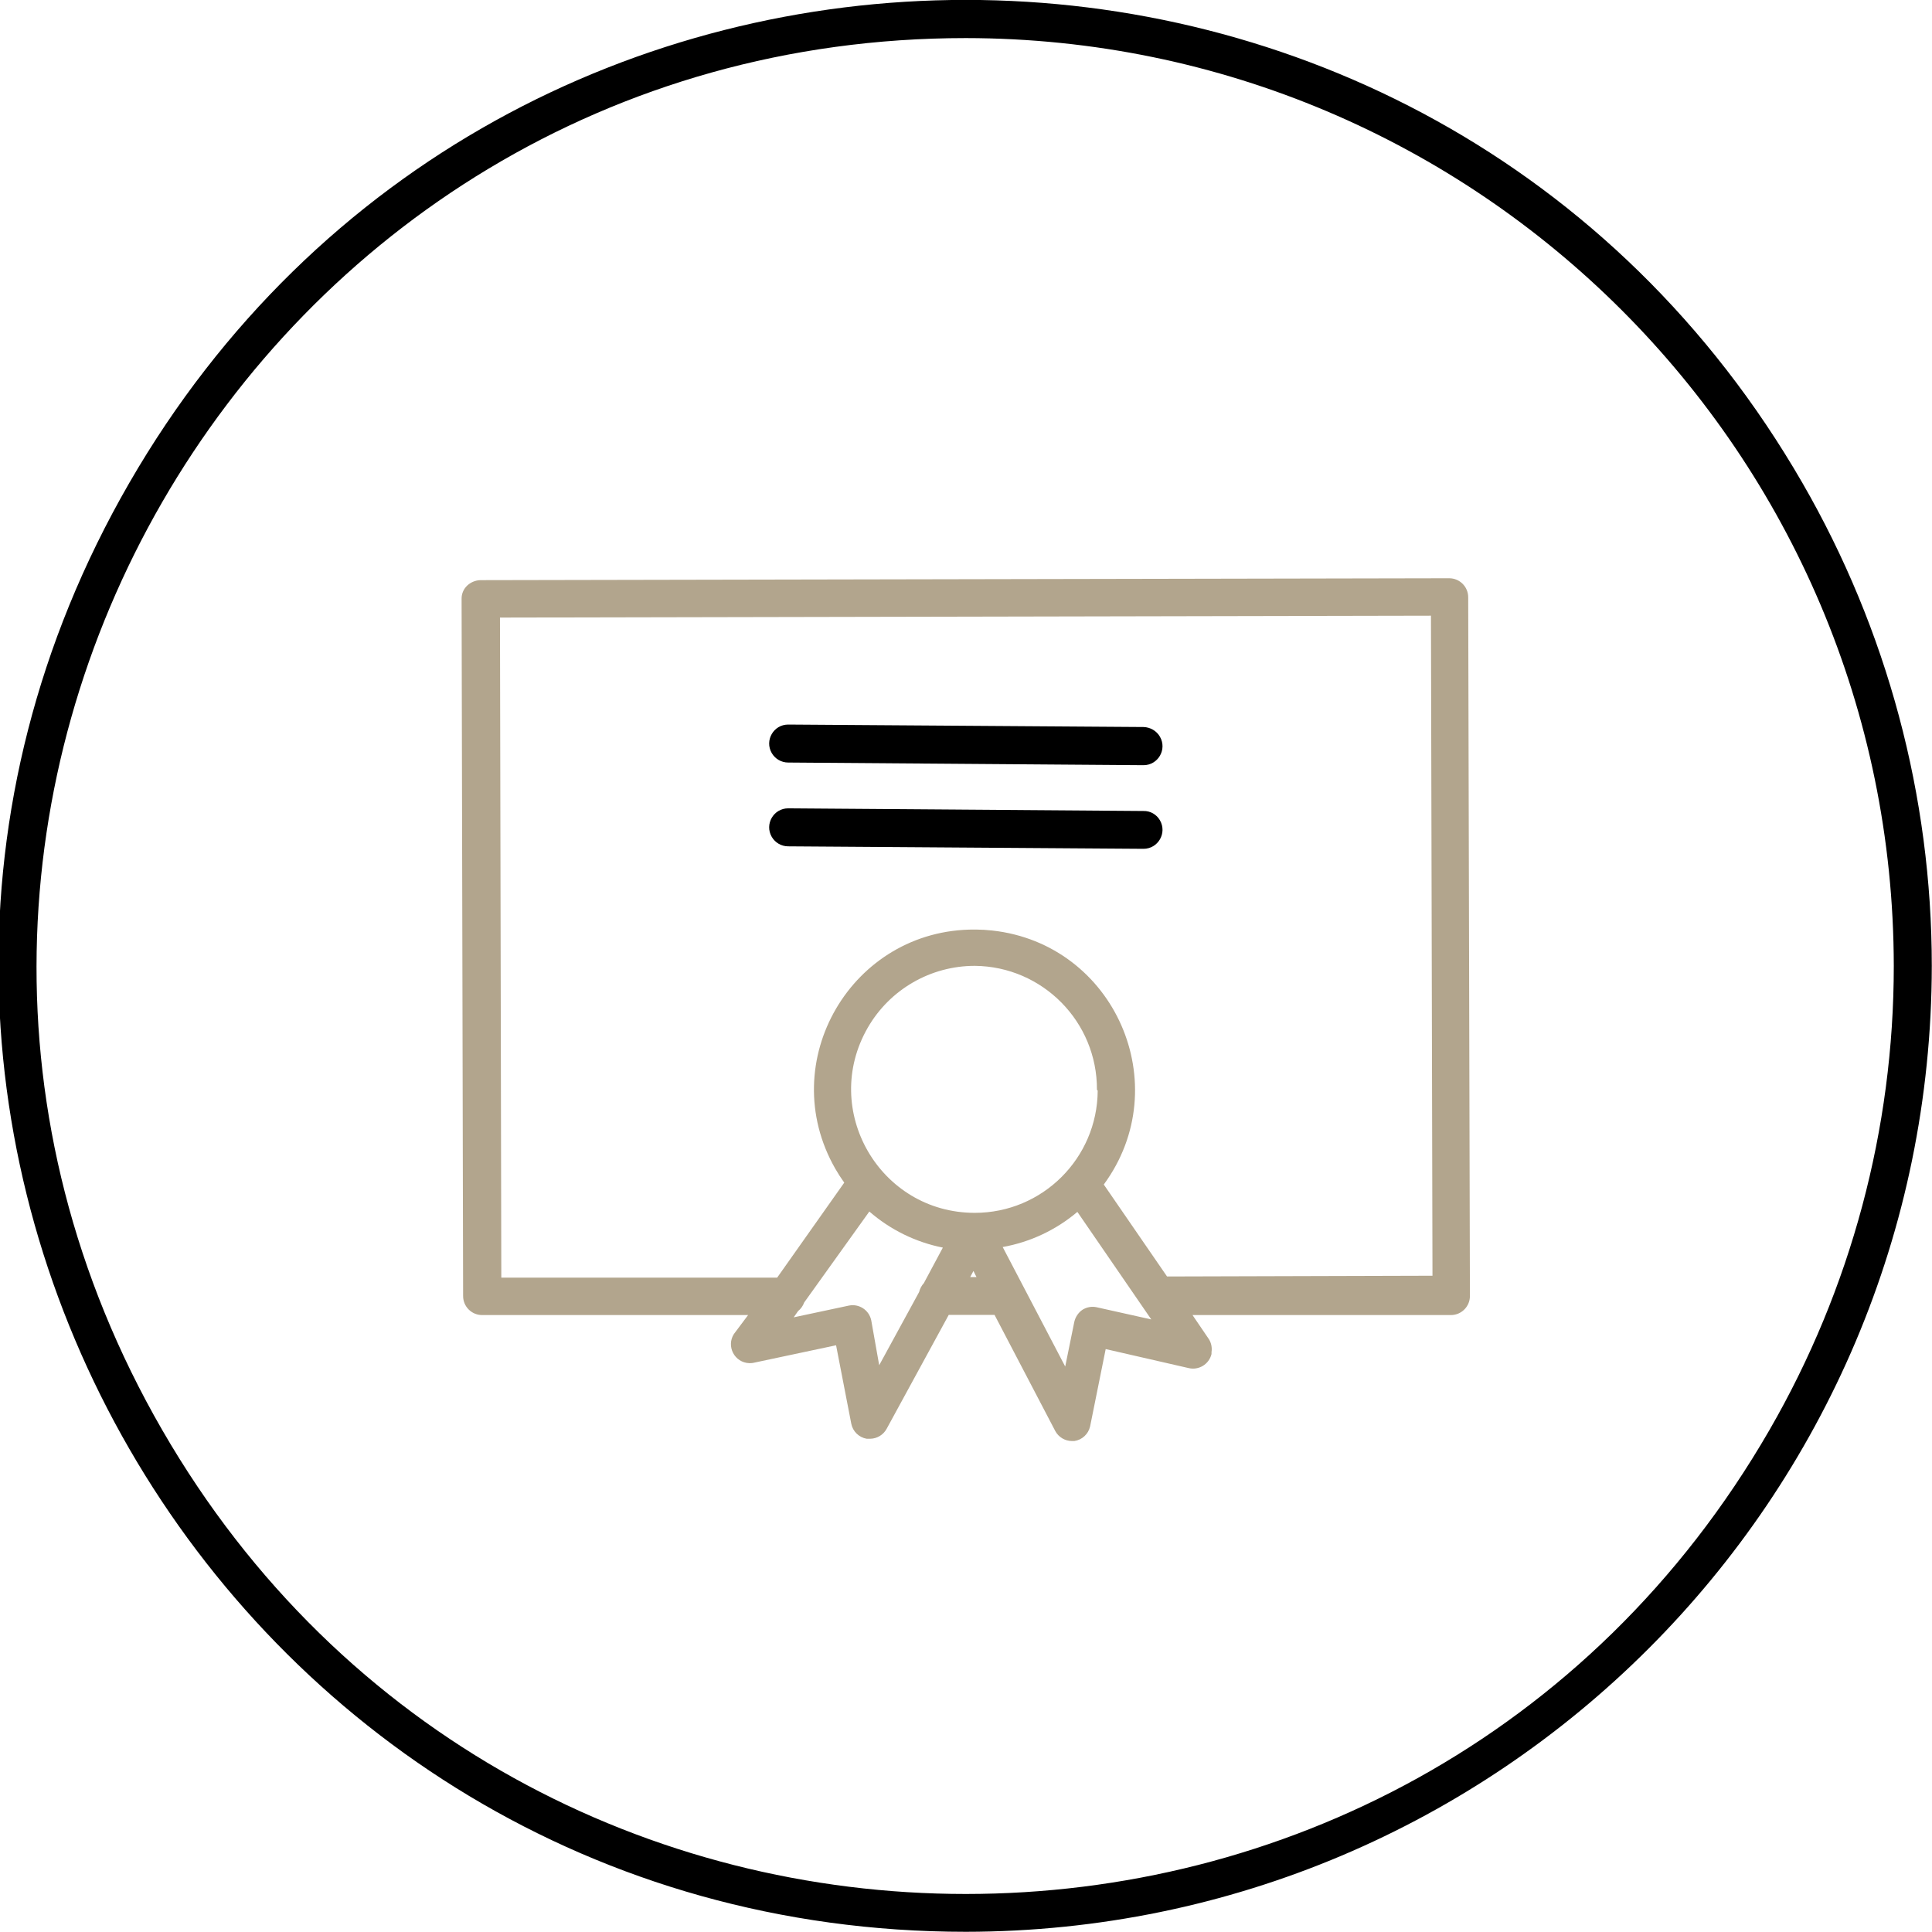
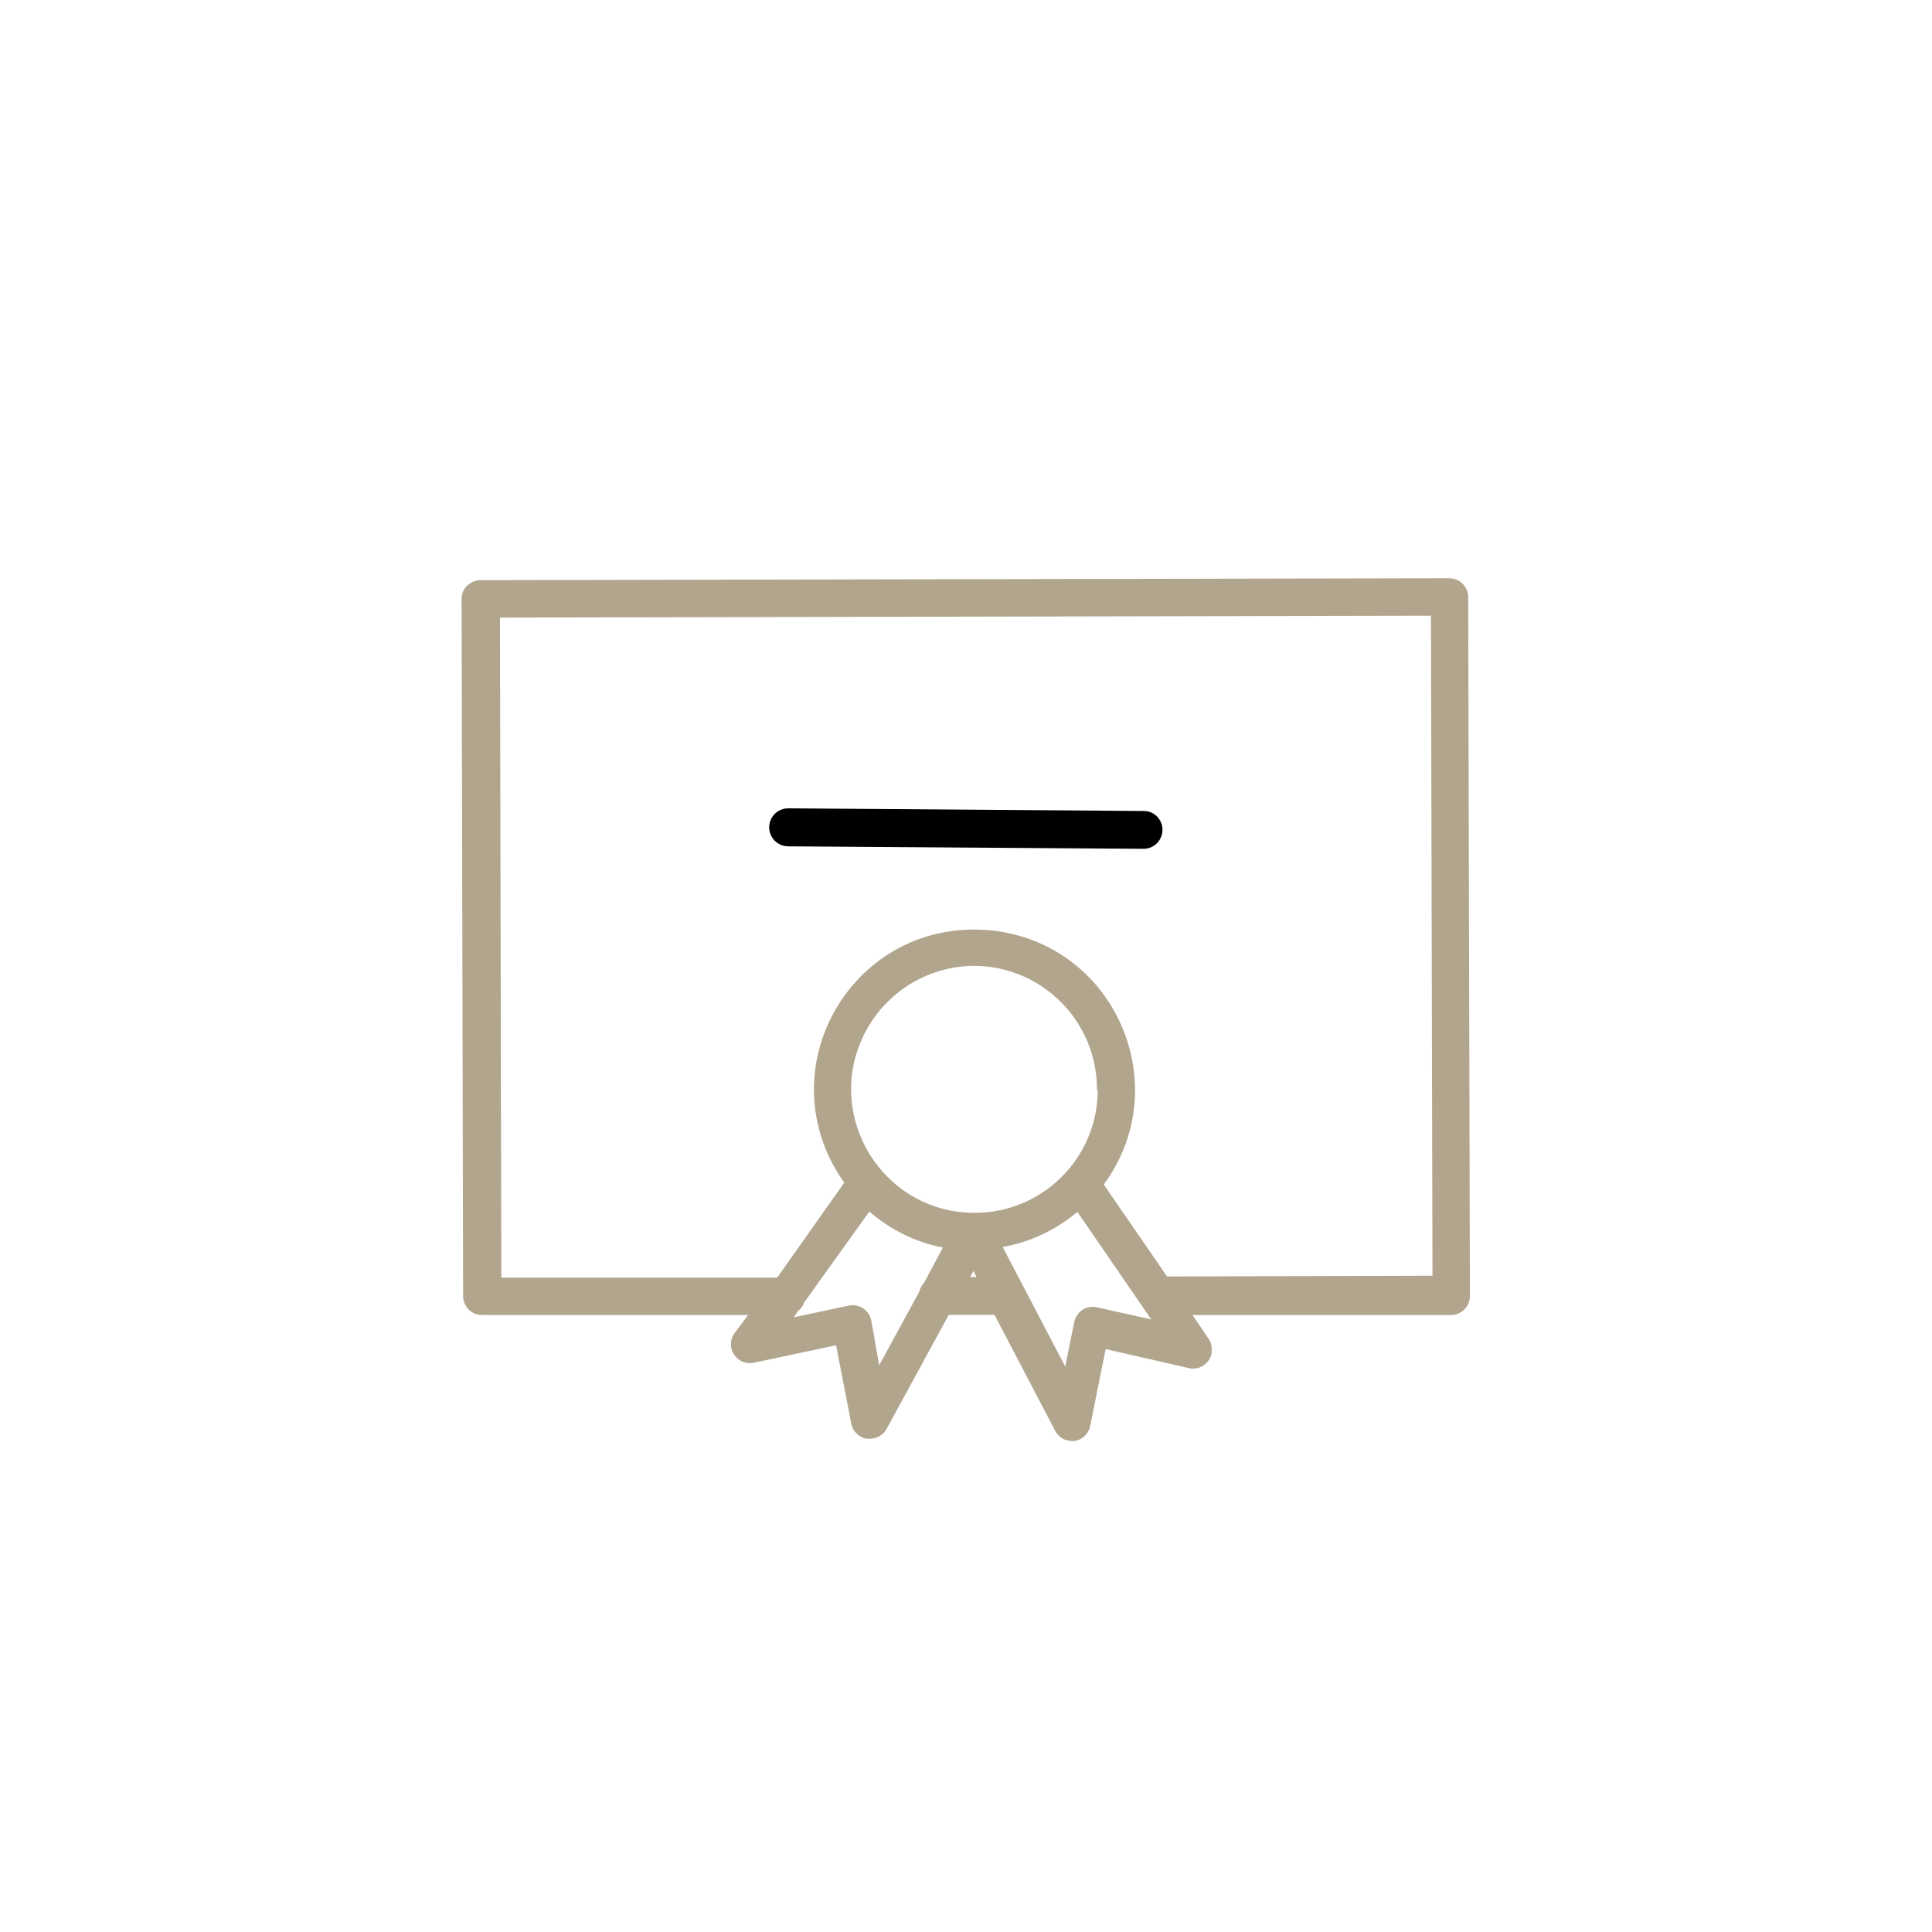
<svg xmlns="http://www.w3.org/2000/svg" viewBox="0 0 101.67 101.67" data-guides="{&quot;vertical&quot;:[],&quot;horizontal&quot;:[]}">
  <defs>
    <radialGradient id="tSvgGradient14921a915c5" x1="0.5" x2="0.5" y1="1" y2="0" cx="0.5" cy="0.5" r="1" transform="translate(-5949.16, -4949.16)">
      <stop offset="0" stop-color="hsl(211.824,77.78%,12.35%)" stop-opacity="1" />
      <stop offset="1" stop-color="hsl(247.5,48%,90.2%)" stop-opacity="1" />
    </radialGradient>
    <radialGradient id="tSvgGradient921267f980" x1="0.5" x2="0.5" y1="1" y2="0" cx="0.5" cy="0.5" r="1" transform="translate(-5949.16, -4949.16)">
      <stop offset="0" stop-color="hsl(211.824,77.78%,12.35%)" stop-opacity="1" />
      <stop offset="1" stop-color="hsl(247.5,48%,90.2%)" stop-opacity="1" />
    </radialGradient>
    <radialGradient id="tSvgGradient3b1412dbcf" x1="0.5" x2="0.5" y1="1" y2="0" cx="0.5" cy="0.5" r="1" transform="translate(-5949.16, -4949.16)">
      <stop offset="0" stop-color="hsl(211.824,77.78%,12.35%)" stop-opacity="1" />
      <stop offset="1" stop-color="hsl(247.5,48%,90.2%)" stop-opacity="1" />
    </radialGradient>
  </defs>
  <path fill="#b2a58d" stroke="none" fill-opacity="1" stroke-width="1.176" stroke-opacity="1" baseline-shift="baseline" color="rgb(51, 51, 51)" class="cls-1" id="tSvg51ce855534" title="Path 23" d="M77.263 31.43C77.263 30.878 76.815 30.43 76.263 30.43C76.263 30.43 76.263 30.43 76.263 30.43C59.265 30.463 42.268 30.497 25.271 30.53C25.013 30.54 24.768 30.643 24.581 30.82C24.393 31 24.288 31.25 24.291 31.51C24.317 43.741 24.344 55.973 24.371 68.204C24.371 68.756 24.818 69.204 25.371 69.204C30.037 69.204 34.703 69.204 39.368 69.204C39.118 69.537 38.869 69.871 38.619 70.204C38.209 70.856 38.659 71.706 39.428 71.735C39.492 71.737 39.556 71.733 39.618 71.724C41.078 71.414 42.538 71.104 43.998 70.794C44.264 72.17 44.531 73.547 44.798 74.923C44.878 75.328 45.2 75.642 45.608 75.713C45.671 75.713 45.734 75.713 45.797 75.713C46.157 75.707 46.485 75.508 46.657 75.193C47.747 73.193 48.837 71.194 49.927 69.194C50.73 69.194 51.533 69.194 52.337 69.194C53.403 71.234 54.469 73.273 55.536 75.313C55.71 75.631 56.043 75.83 56.406 75.833C56.449 75.833 56.492 75.833 56.536 75.833C56.945 75.773 57.275 75.467 57.366 75.063C57.639 73.707 57.912 72.35 58.186 70.994C59.639 71.327 61.092 71.66 62.545 71.993C63.084 72.125 63.626 71.793 63.755 71.254C63.755 71.254 63.755 71.194 63.755 71.154C63.791 70.922 63.745 70.685 63.625 70.484C63.335 70.057 63.045 69.63 62.755 69.204C67.287 69.204 71.82 69.204 76.353 69.204C76.905 69.204 77.353 68.756 77.353 68.204C77.323 55.946 77.293 43.688 77.263 31.43ZM46.267 71.844C46.127 71.054 45.987 70.264 45.847 69.474C45.732 68.941 45.212 68.599 44.678 68.704C43.708 68.911 42.738 69.117 41.768 69.324C41.845 69.214 41.921 69.104 41.998 68.994C42.145 68.877 42.256 68.721 42.318 68.544C43.461 66.948 44.604 65.351 45.748 63.755C46.85 64.714 48.184 65.369 49.617 65.654C49.284 66.278 48.95 66.901 48.617 67.524C48.495 67.657 48.41 67.819 48.367 67.994C47.667 69.277 46.967 70.56 46.267 71.844ZM57.766 57.396C57.744 60.953 54.854 63.825 51.297 63.825C51.297 63.825 51.297 63.825 51.297 63.825C46.294 63.825 43.167 58.409 45.668 54.076C46.829 52.065 48.975 50.827 51.297 50.827C51.297 50.827 51.297 50.827 51.297 50.827C54.869 50.86 57.742 53.774 57.726 57.346C57.739 57.362 57.752 57.379 57.766 57.396ZM51.057 67.204C51.113 67.098 51.17 66.991 51.227 66.884C51.28 66.991 51.333 67.098 51.387 67.204C51.277 67.204 51.167 67.204 51.057 67.204ZM57.716 68.794C57.458 68.737 57.189 68.784 56.966 68.924C56.749 69.073 56.596 69.298 56.536 69.554C56.376 70.34 56.216 71.127 56.056 71.913C54.959 69.817 53.863 67.721 52.766 65.624C54.216 65.364 55.572 64.726 56.696 63.775C57.992 65.661 59.289 67.547 60.585 69.434C59.629 69.221 58.672 69.007 57.716 68.794ZM61.415 67.174C60.305 65.561 59.195 63.948 58.086 62.335C61.926 57.105 58.666 49.679 52.217 48.968C51.931 48.936 51.644 48.919 51.357 48.917C51.337 48.917 51.317 48.917 51.297 48.917C44.824 48.885 40.743 55.871 43.951 61.493C44.097 61.749 44.256 61.996 44.428 62.235C43.251 63.901 42.075 65.568 40.898 67.234C36.059 67.234 31.22 67.234 26.381 67.234C26.357 55.656 26.334 44.078 26.311 32.499C42.641 32.466 58.972 32.433 75.303 32.4C75.33 43.978 75.356 55.556 75.383 67.134C70.727 67.147 66.071 67.161 61.415 67.174Z" />
-   <path fill="url(#tSvgGradient14921a915c5)" stroke="none" fill-opacity="1" stroke-width="1.176" stroke-opacity="1" baseline-shift="baseline" color="rgb(51, 51, 51)" class="cls-1" id="tSvg1eecf1eb61" title="Path 26" d="M50.827 101.659C11.696 101.659 -12.761 59.299 6.805 25.411C26.37 -8.477 75.283 -8.477 94.849 25.411C99.31 33.138 101.659 41.904 101.659 50.827C101.631 78.889 78.889 101.631 50.827 101.659ZM50.827 2.004C13.235 2.006 -10.259 42.701 8.538 75.255C27.335 107.809 74.324 107.807 93.118 75.251C97.405 67.825 99.661 59.401 99.659 50.827C99.626 23.873 77.781 2.032 50.827 2.004Z" />
-   <path fill="url(#tSvgGradient921267f980)" stroke="none" fill-opacity="1" stroke-width="1.176" stroke-opacity="1" baseline-shift="baseline" color="rgb(51, 51, 51)" class="cls-1" id="tSvgd20580e490" title="Path 24" d="M60.175 38.259C53.943 38.215 47.711 38.172 41.478 38.129C41.478 38.129 41.478 38.129 41.478 38.129C40.709 38.129 40.227 38.962 40.612 39.628C40.791 39.938 41.121 40.128 41.478 40.128C47.711 40.175 53.943 40.222 60.175 40.268C60.175 40.268 60.175 40.268 60.175 40.268C60.945 40.268 61.426 39.435 61.041 38.769C60.863 38.459 60.532 38.269 60.175 38.259Z" />
  <path fill="url(#tSvgGradient3b1412dbcf)" stroke="none" fill-opacity="1" stroke-width="1.176" stroke-opacity="1" baseline-shift="baseline" color="rgb(51, 51, 51)" class="cls-1" id="tSvgb86ff0b9e6" title="Path 25" d="M60.175 42.678C53.943 42.631 47.711 42.585 41.478 42.538C41.478 42.538 41.478 42.538 41.478 42.538C40.709 42.538 40.227 43.371 40.612 44.038C40.791 44.347 41.121 44.538 41.478 44.538C47.711 44.581 53.943 44.624 60.175 44.668C60.175 44.668 60.175 44.668 60.175 44.668C60.945 44.668 61.426 43.834 61.041 43.168C60.863 42.858 60.532 42.668 60.175 42.678Z" />
</svg>